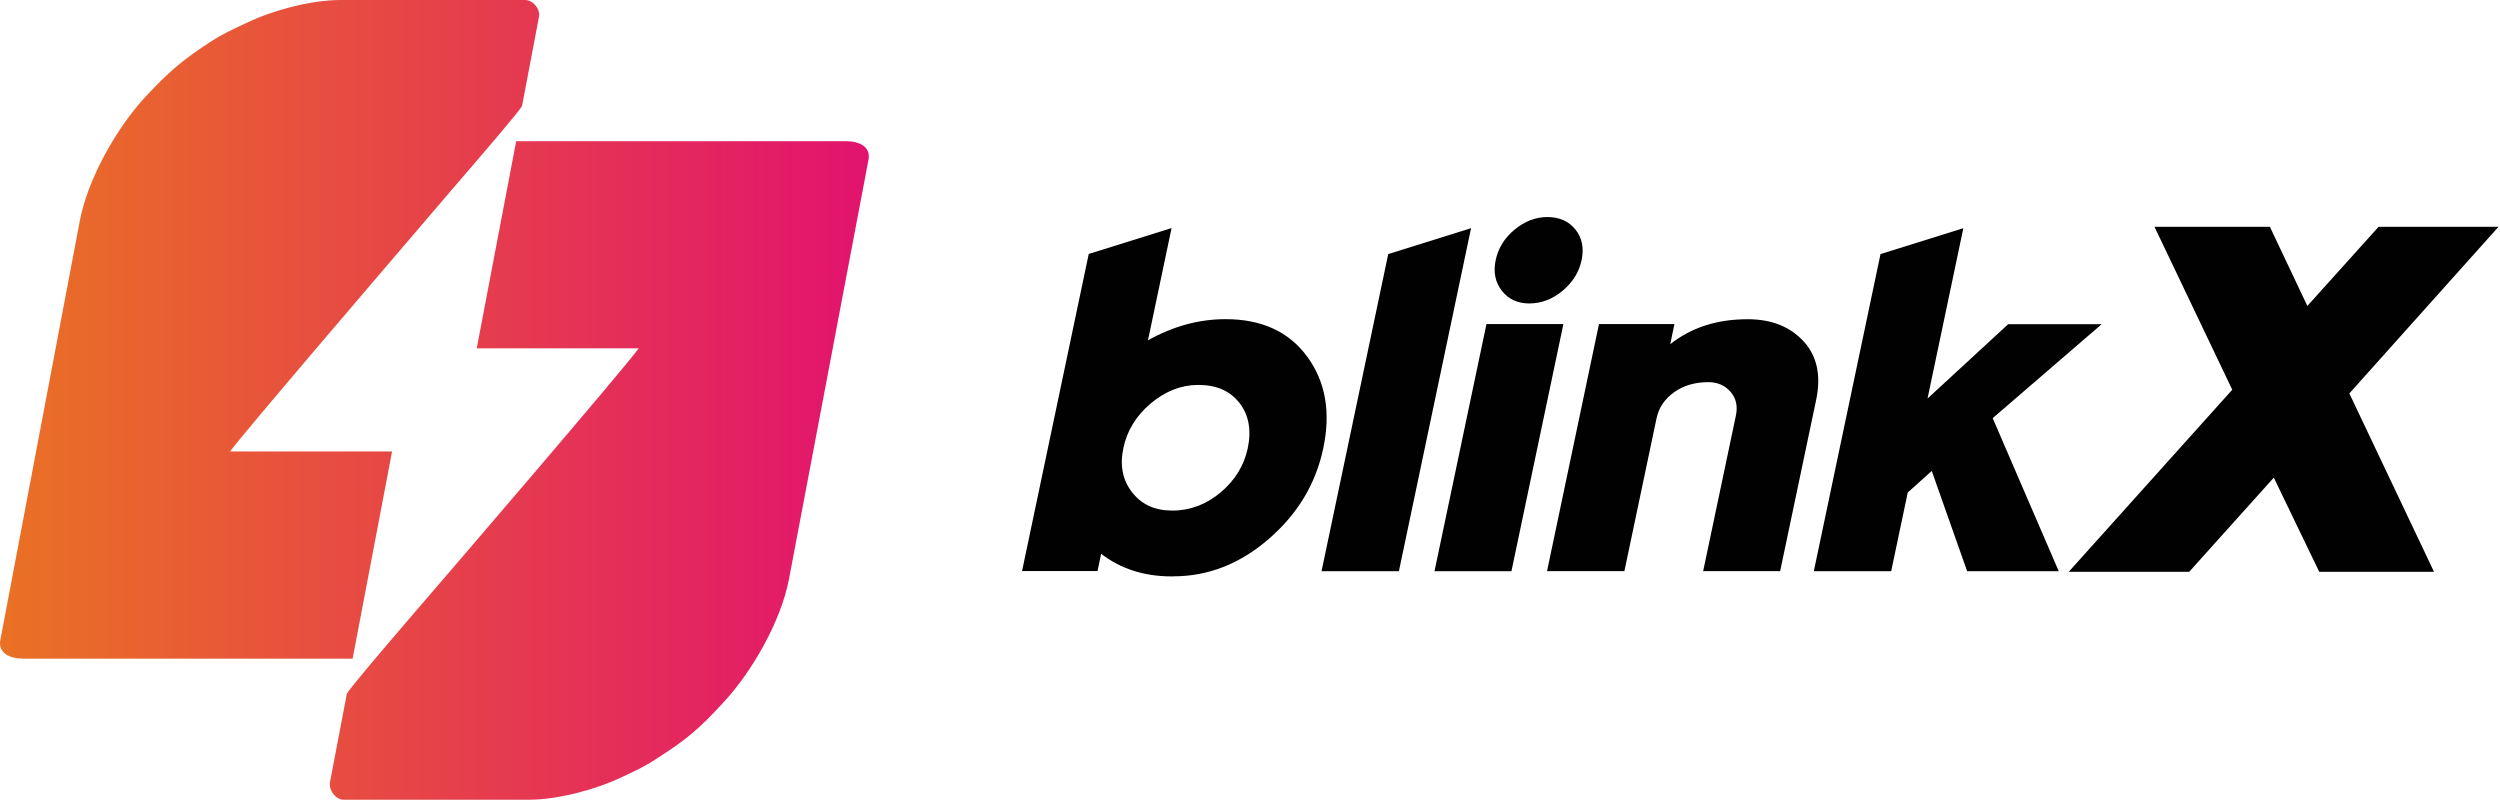
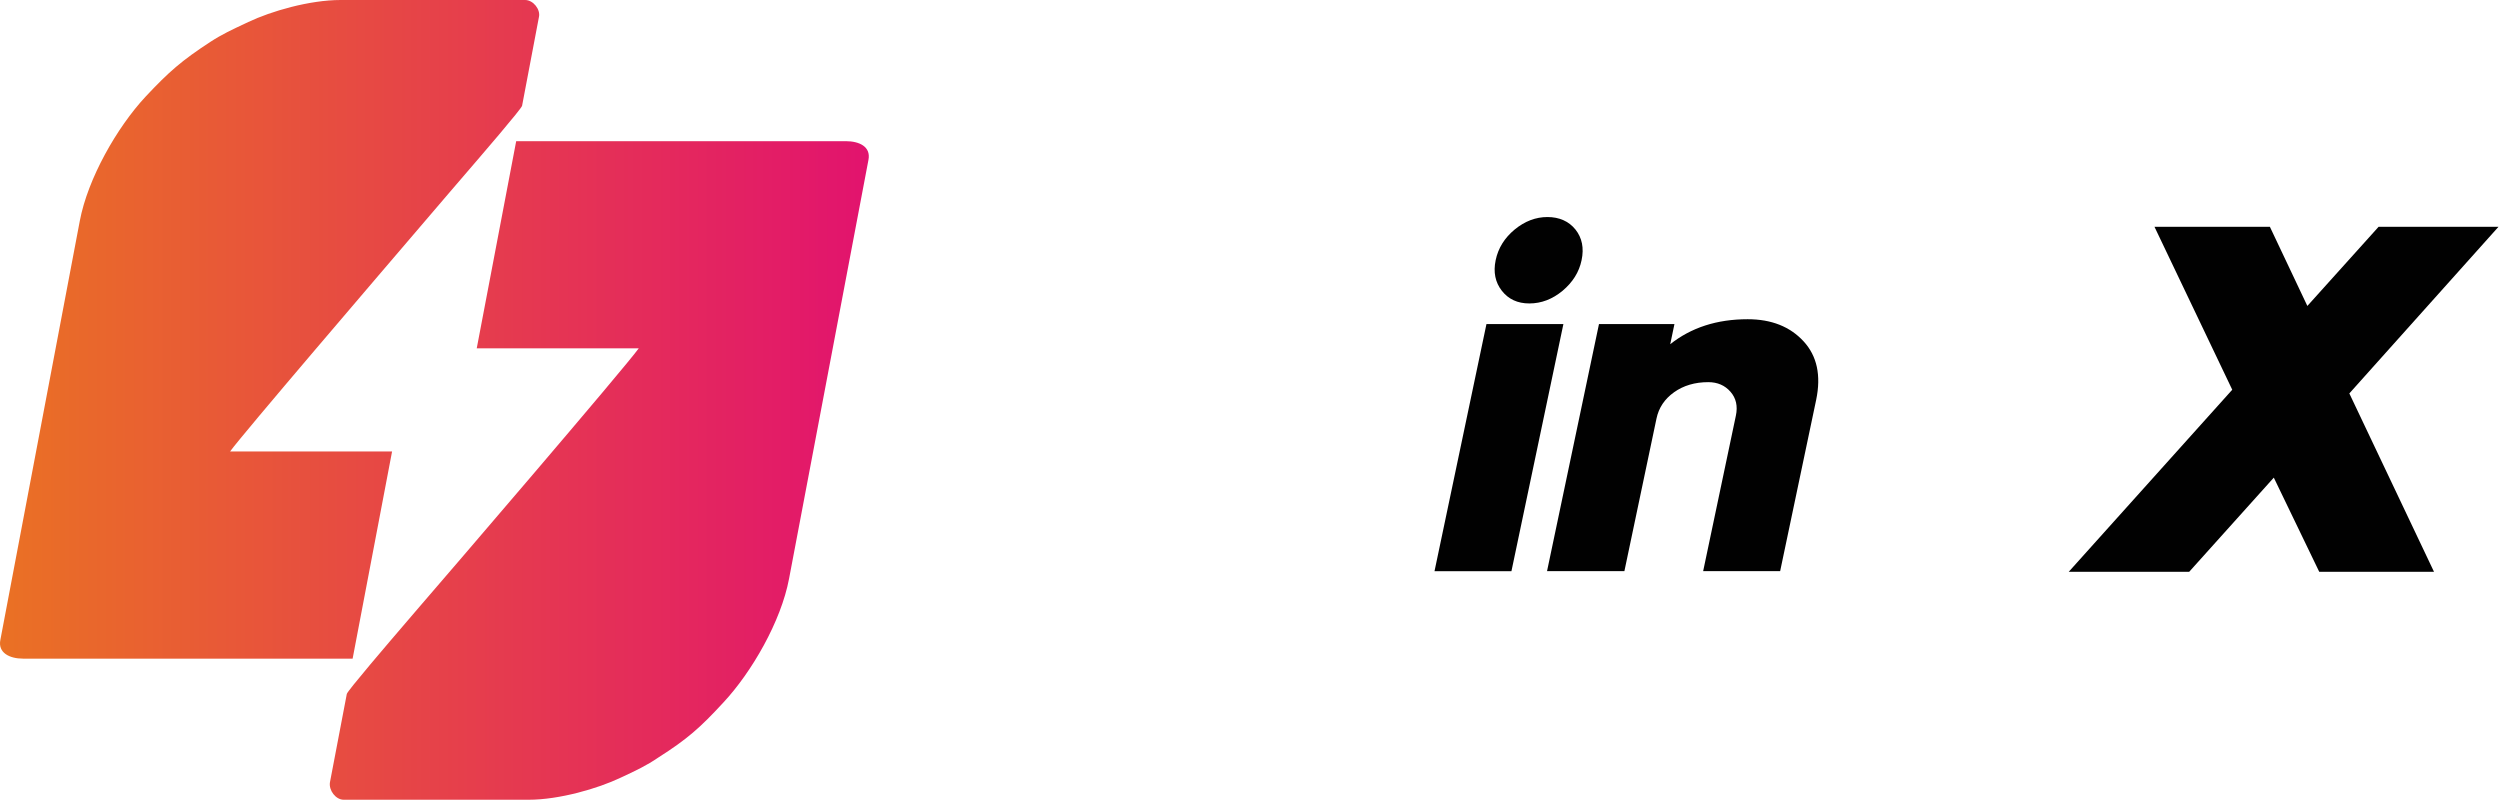
<svg xmlns="http://www.w3.org/2000/svg" width="967" height="310" viewBox="0 0 967 310" fill="none">
  <path fill-rule="evenodd" clip-rule="evenodd" d="M89.015 174.633H151.656L136.396 254.761H8.889C3.73 254.761 -0.886 252.51 0.146 247.489L30.855 85.506C33.95 69.041 45.273 49.256 56.242 37.457C65.338 27.743 70.307 23.407 81.467 16.135C85.784 13.309 89.993 11.361 94.554 9.22C95.043 8.973 95.559 8.754 96.075 8.507C104.818 4.336 119.752 0 131.753 0H203.137C206.232 0 209.137 3.65 208.459 6.586L201.942 40.914C201.806 41.984 186.275 60.013 178.238 69.343C175.74 72.224 173.975 74.282 173.622 74.721C172.373 76.176 169.821 79.167 166.345 83.228C145.9 107.129 93.577 168.24 89.015 174.606V174.633ZM247.042 134.734H184.402L199.661 54.607H327.169C332.328 54.607 336.944 56.693 335.912 61.879L305.203 223.862C302.107 240.327 290.785 259.947 279.815 271.719C270.719 281.598 265.75 285.933 254.59 293.041C250.192 296.059 245.929 298.062 241.313 300.23C240.879 300.422 240.444 300.642 240.01 300.834C231.267 305.005 216.333 309.34 204.494 309.34H132.948C129.852 309.34 127.11 305.691 127.626 302.59L134.143 268.426C134.278 267.356 150.108 248.861 158.064 239.586C160.426 236.814 162.109 234.866 162.462 234.454C171.043 224.576 241.747 142.198 247.069 134.734H247.042Z" fill="url(#paint0_linear_883_454)" />
-   <path d="M453.842 222.95H453.108C442.573 222.95 433.532 220.041 425.929 214.224L424.517 220.892H395.328L421.123 98.231L453.163 88.216L444.039 131.627C453.76 126.194 463.752 123.45 474.043 123.45C487.999 123.45 498.534 128.279 505.621 137.938C512.708 147.598 514.799 159.397 511.839 173.392C508.961 187.112 501.928 198.802 490.769 208.461C479.609 218.12 467.309 222.923 453.842 222.923V222.95ZM453.298 197.512C460.277 197.512 466.549 195.152 472.142 190.46C477.708 185.768 481.211 180.06 482.623 173.392C484.116 166.34 483.03 160.495 479.419 155.857C475.808 151.22 470.513 148.887 463.535 148.887C456.937 148.887 450.8 151.275 445.126 156.022C439.478 160.797 435.921 166.559 434.509 173.364C433.097 180.033 434.238 185.74 437.903 190.433C441.569 195.125 446.7 197.485 453.326 197.485L453.298 197.512Z" fill="#010101" />
-   <path d="M541.094 220.937H511.172L536.967 98.276L569.006 88.26L541.094 220.937Z" fill="#010101" />
  <path d="M584.626 220.935H554.867L574.96 125.358H604.719L584.626 220.935ZM591.523 117.373C586.988 117.373 583.459 115.726 580.906 112.461C578.354 109.195 577.567 105.244 578.517 100.661C579.494 95.969 581.965 92.017 585.875 88.779C589.785 85.569 594.021 83.95 598.555 83.95C603.09 83.95 606.81 85.569 609.389 88.779C611.941 91.99 612.756 95.942 611.751 100.661C610.801 105.244 608.33 109.168 604.42 112.461C600.483 115.726 596.193 117.373 591.55 117.373H591.523Z" fill="#010101" />
  <path d="M688.54 220.918H658.781L671.434 160.796C672.222 157.091 671.516 153.99 669.344 151.521C667.171 149.051 664.32 147.816 660.764 147.816C655.632 147.816 651.206 149.106 647.54 151.713C643.875 154.32 641.594 157.722 640.725 161.921L628.316 220.918H598.395L618.487 125.342H647.676L646.047 133.135C654.138 126.714 664.103 123.476 675.996 123.476C685.174 123.476 692.369 126.33 697.609 132.01C702.85 137.69 704.452 145.237 702.497 154.649L688.568 220.891L688.54 220.918Z" fill="#010101" />
-   <path d="M796.321 220.937H760.887L747.202 182.163L737.916 190.505L731.508 220.937H701.586L727.381 98.276L759.42 88.26L745.573 154.146L776.771 125.388H812.938L770.77 161.747L796.321 220.937Z" fill="#010101" />
  <path d="M897.075 221.162L879.507 184.748L846.789 221.162H800.195L863.433 150.749L833.348 87.718H877.987L892.486 118.341L920.046 87.718H966.422L908.723 152.176L941.469 221.162H897.075Z" fill="#010101" />
  <defs>
    <linearGradient id="paint0_linear_883_454" x1="0.01" y1="154.656" x2="336.075" y2="154.656" gradientUnits="userSpaceOnUse">
      <stop stop-color="#EA7124" />
      <stop offset="1" stop-color="#E2136E" />
    </linearGradient>
  </defs>
</svg>